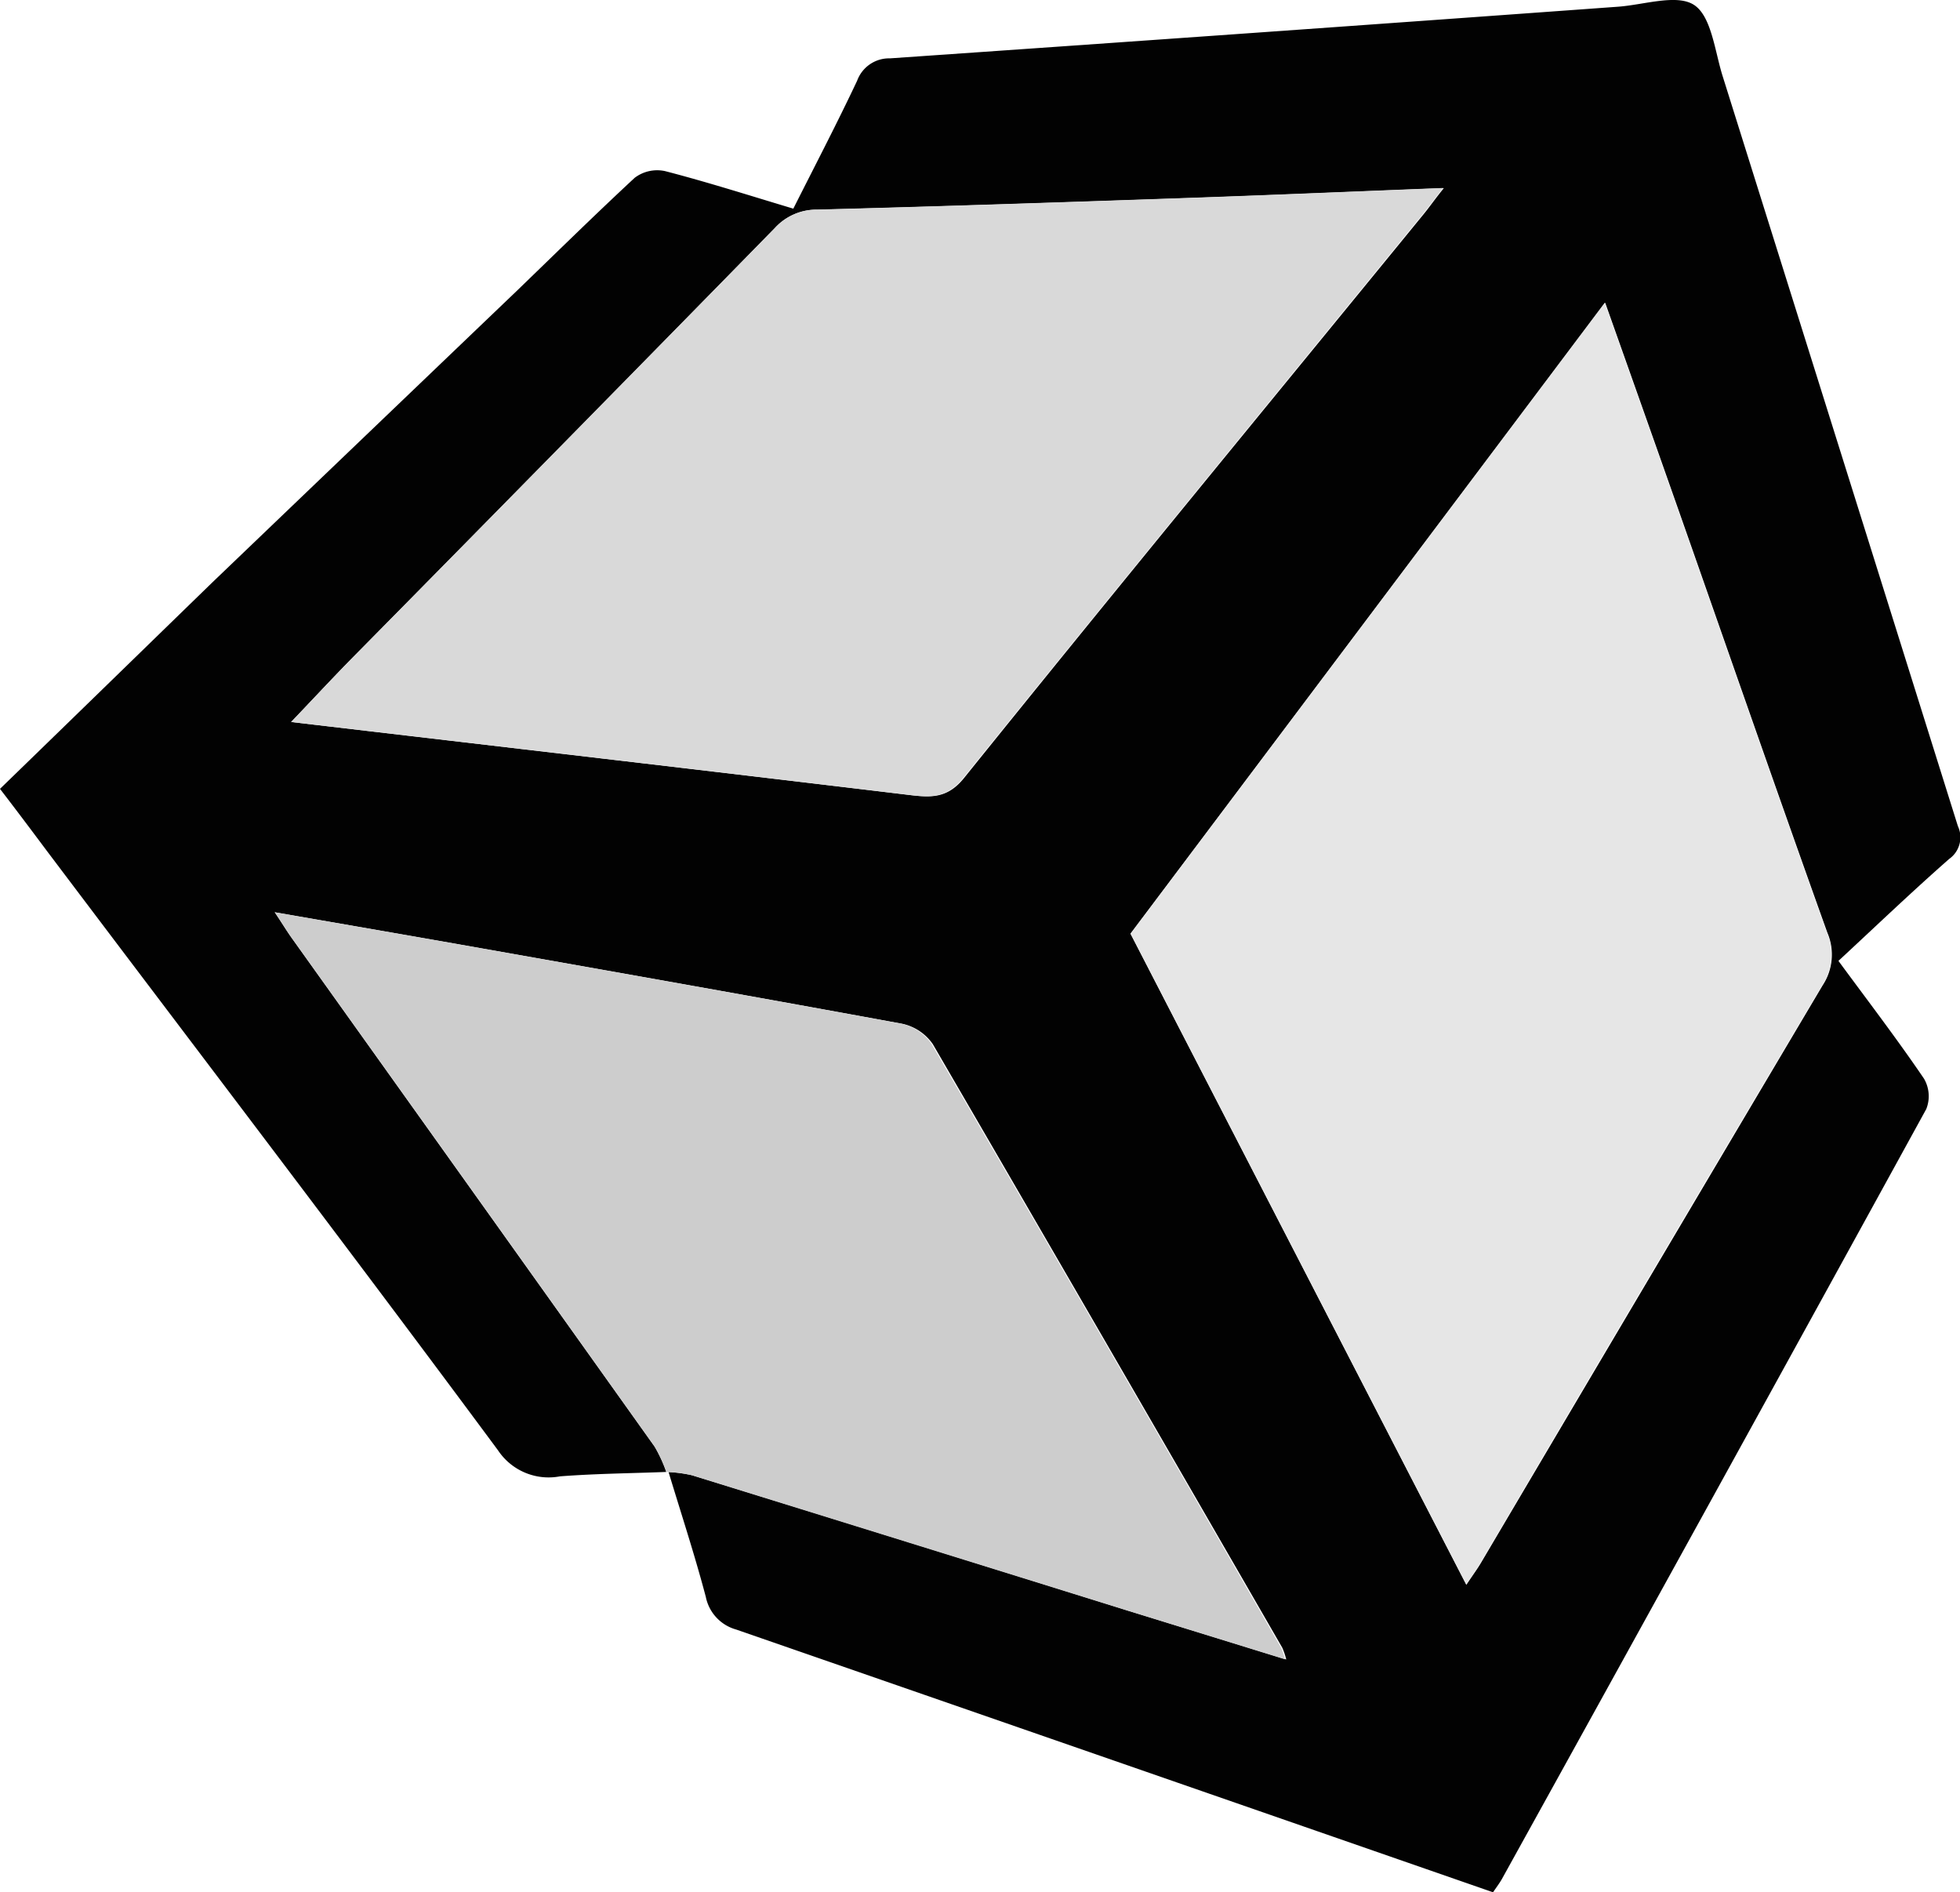
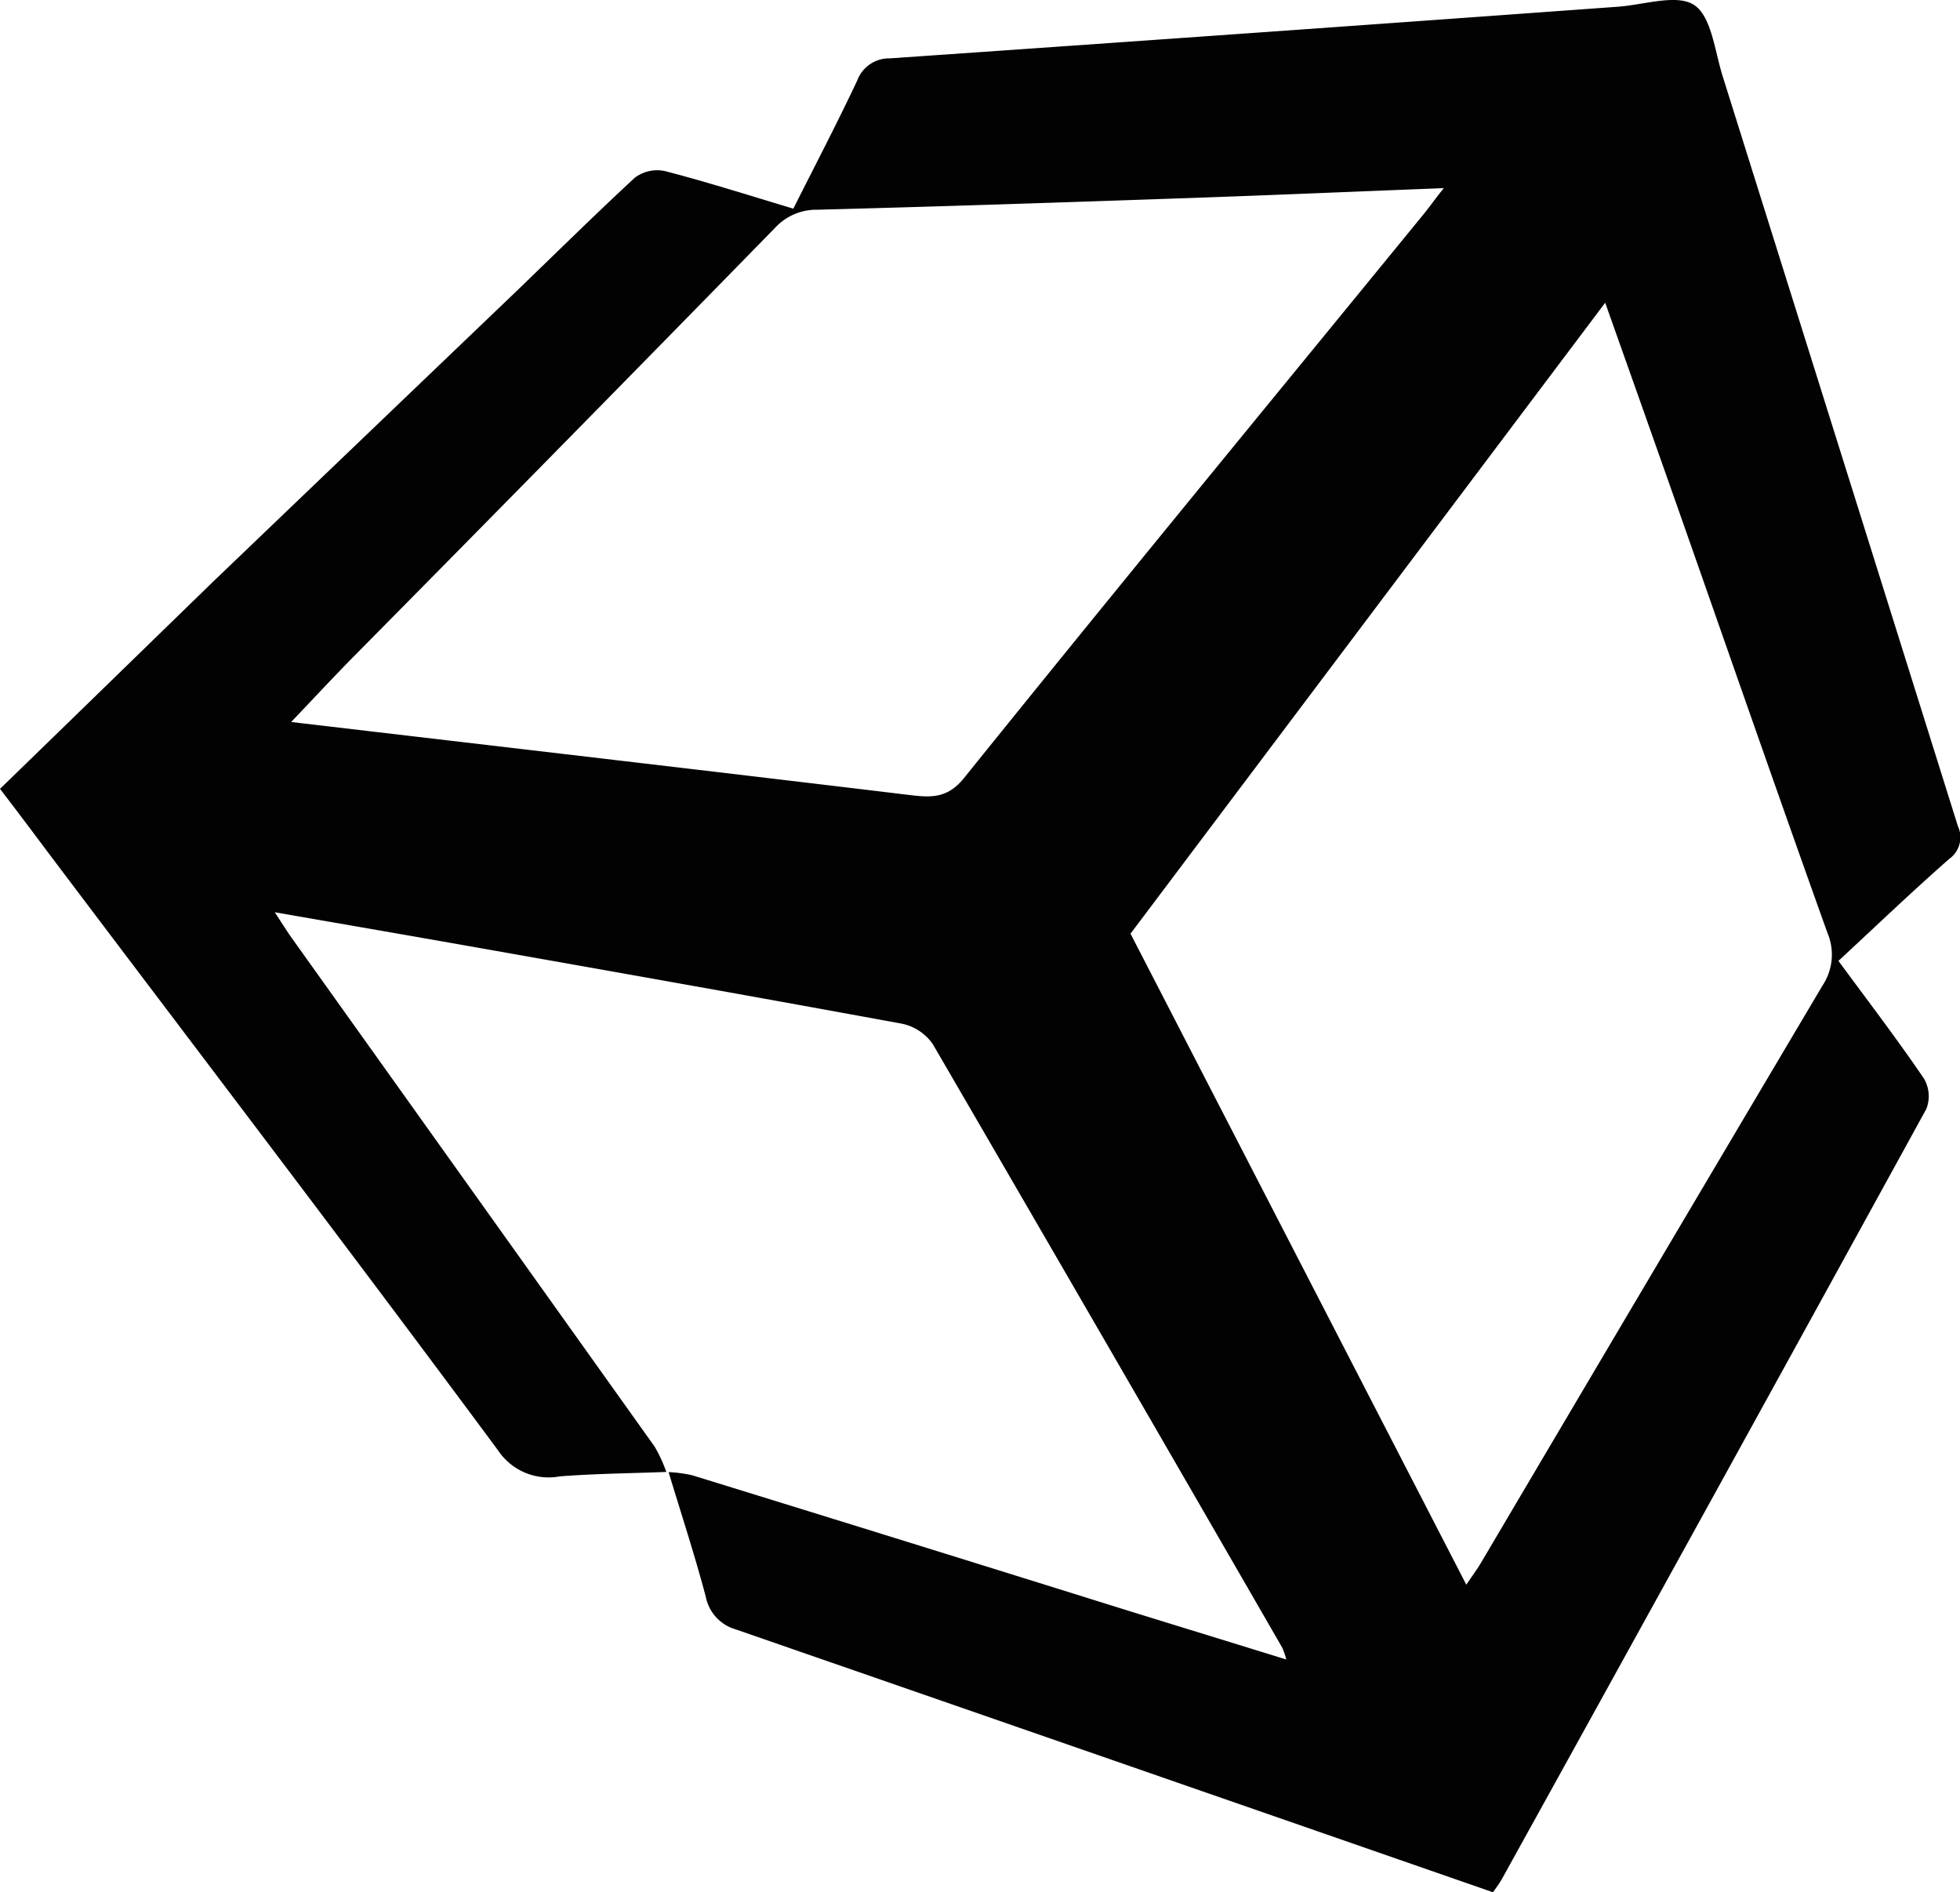
<svg xmlns="http://www.w3.org/2000/svg" viewBox="0 0 128.99 124.51">
  <defs>
    <style>.cls-1{fill:#020202;}.cls-2{fill:#cdcdcd;}.cls-3{fill:#e6e6e6;}.cls-4{fill:#d9d9d9;}</style>
  </defs>
  <g id="Ebene_2" data-name="Ebene 2">
    <g id="Ebene_1-2" data-name="Ebene 1">
      <path class="cls-1" d="M43.85,96.86c-2.32.09-4.65.11-7,.29a4,4,0,0,1-4.08-1.72C23,82.24,13,69.14,3.09,56c-1-1.34-2-2.67-3.09-4.09,4.7-4.56,9.36-9.1,14-13.61Q24,28.72,34,19.15c2.58-2.49,5.13-5,7.77-7.45a2.45,2.45,0,0,1,2-.44c2.82.73,5.6,1.62,8.44,2.47,1.45-2.88,2.88-5.62,4.2-8.42a2.24,2.24,0,0,1,2.16-1.47q24-1.66,47.94-3.4c1.72-.13,3.88-.86,5-.1s1.34,3,1.85,4.64q7.75,24.69,15.49,49.38a1.74,1.74,0,0,1-.57,2.16c-2.47,2.17-4.84,4.44-7.29,6.71,1.92,2.61,3.85,5.13,5.63,7.75a2.29,2.29,0,0,1,.15,2q-13.92,25.36-27.93,50.67c-.17.3-.39.58-.58.87q-25-8.69-49.81-17.29a2.8,2.8,0,0,1-2-2.15c-.73-2.76-1.62-5.47-2.45-8.21a8.88,8.88,0,0,1,1.56.21q14.39,4.44,28.75,8.93l10.34,3.19a4.87,4.87,0,0,0-.26-.77q-11.46-19.87-23-39.72a3.29,3.29,0,0,0-2-1.34C50.14,65.67,41,64.05,31.78,62.42c-4.46-.79-8.92-1.56-13.7-2.39.5.75.8,1.25,1.14,1.72Q31.15,78.46,43.08,95.19A9.41,9.41,0,0,1,43.85,96.86Zm52.65,7.42c.41-.62.71-1,1-1.5q11.22-19,22.45-37.94a3.67,3.67,0,0,0,.31-3.47c-3.28-9.16-6.47-18.35-9.7-27.54-1.6-4.55-3.21-9.09-4.92-13.91L74.4,61.44ZM19.16,47.51C33,49.14,46.45,50.7,59.9,52.32c1.41.17,2.47.21,3.55-1.13,10-12.42,20.16-24.76,30.26-37.12.39-.48.75-1,1.31-1.69-5.92.23-11.47.47-17,.66-8.07.28-16.13.55-24.19.76A3.71,3.71,0,0,0,51,15Q37.15,29.17,23.21,43.27C21.92,44.58,20.67,45.93,19.16,47.51Z" />
-       <path class="cls-2" d="M43.85,96.86a9.41,9.41,0,0,0-.77-1.67Q31.17,78.45,19.22,61.75c-.34-.47-.64-1-1.14-1.72,4.78.83,9.24,1.6,13.7,2.39,9.18,1.63,18.36,3.25,27.53,4.94a3.29,3.29,0,0,1,2,1.34q11.55,19.83,23,39.72a4.87,4.87,0,0,1,.26.77L74.25,106q-14.37-4.47-28.75-8.93a8.88,8.88,0,0,0-1.56-.21Z" />
-       <path class="cls-3" d="M96.5,104.28,74.4,61.44l31.21-41.52c1.71,4.82,3.32,9.36,4.92,13.91,3.23,9.19,6.42,18.38,9.7,27.54a3.67,3.67,0,0,1-.31,3.47q-11.28,18.93-22.45,37.94C97.21,103.23,96.91,103.66,96.5,104.28Z" />
-       <path class="cls-4" d="M19.16,47.51c1.51-1.58,2.76-2.93,4.05-4.24Q37.13,29.14,51,15a3.71,3.71,0,0,1,2.78-1.21c8.06-.21,16.12-.48,24.19-.76,5.54-.19,11.09-.43,17-.66-.56.72-.92,1.21-1.31,1.69-10.1,12.36-20.23,24.7-30.26,37.12-1.08,1.34-2.14,1.3-3.55,1.13C46.45,50.7,33,49.14,19.16,47.51Z" />
    </g>
  </g>
</svg>